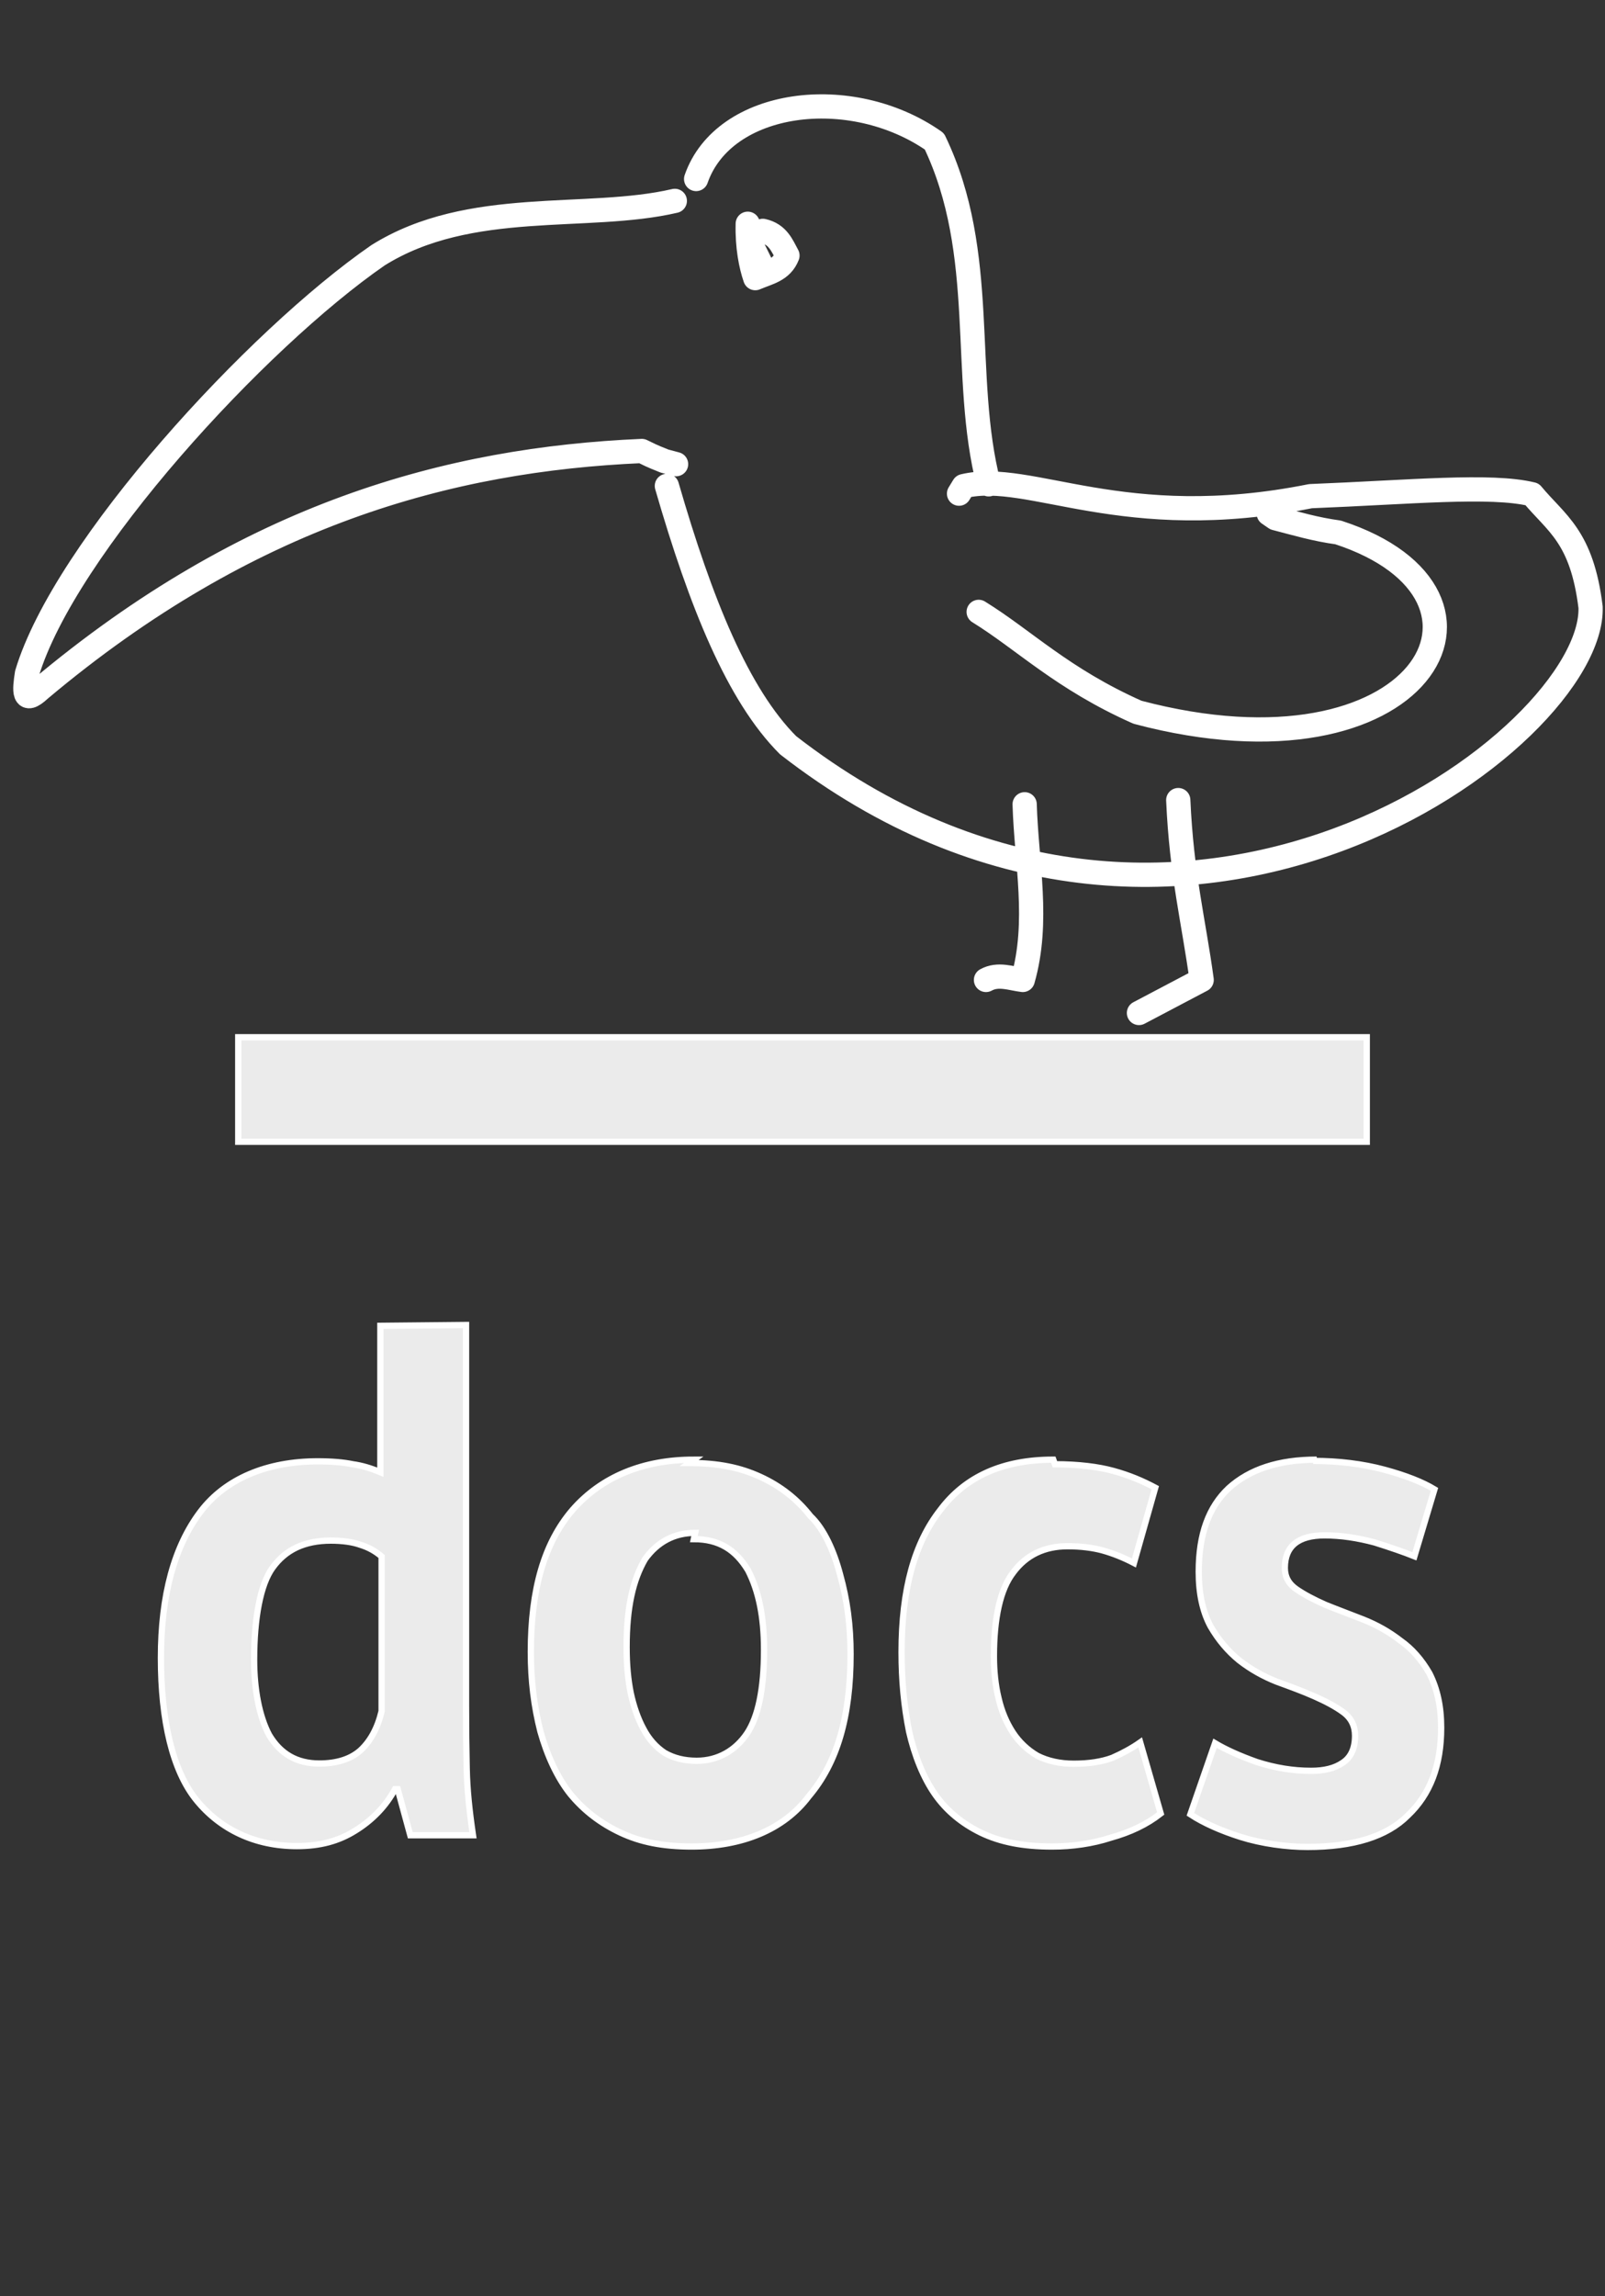
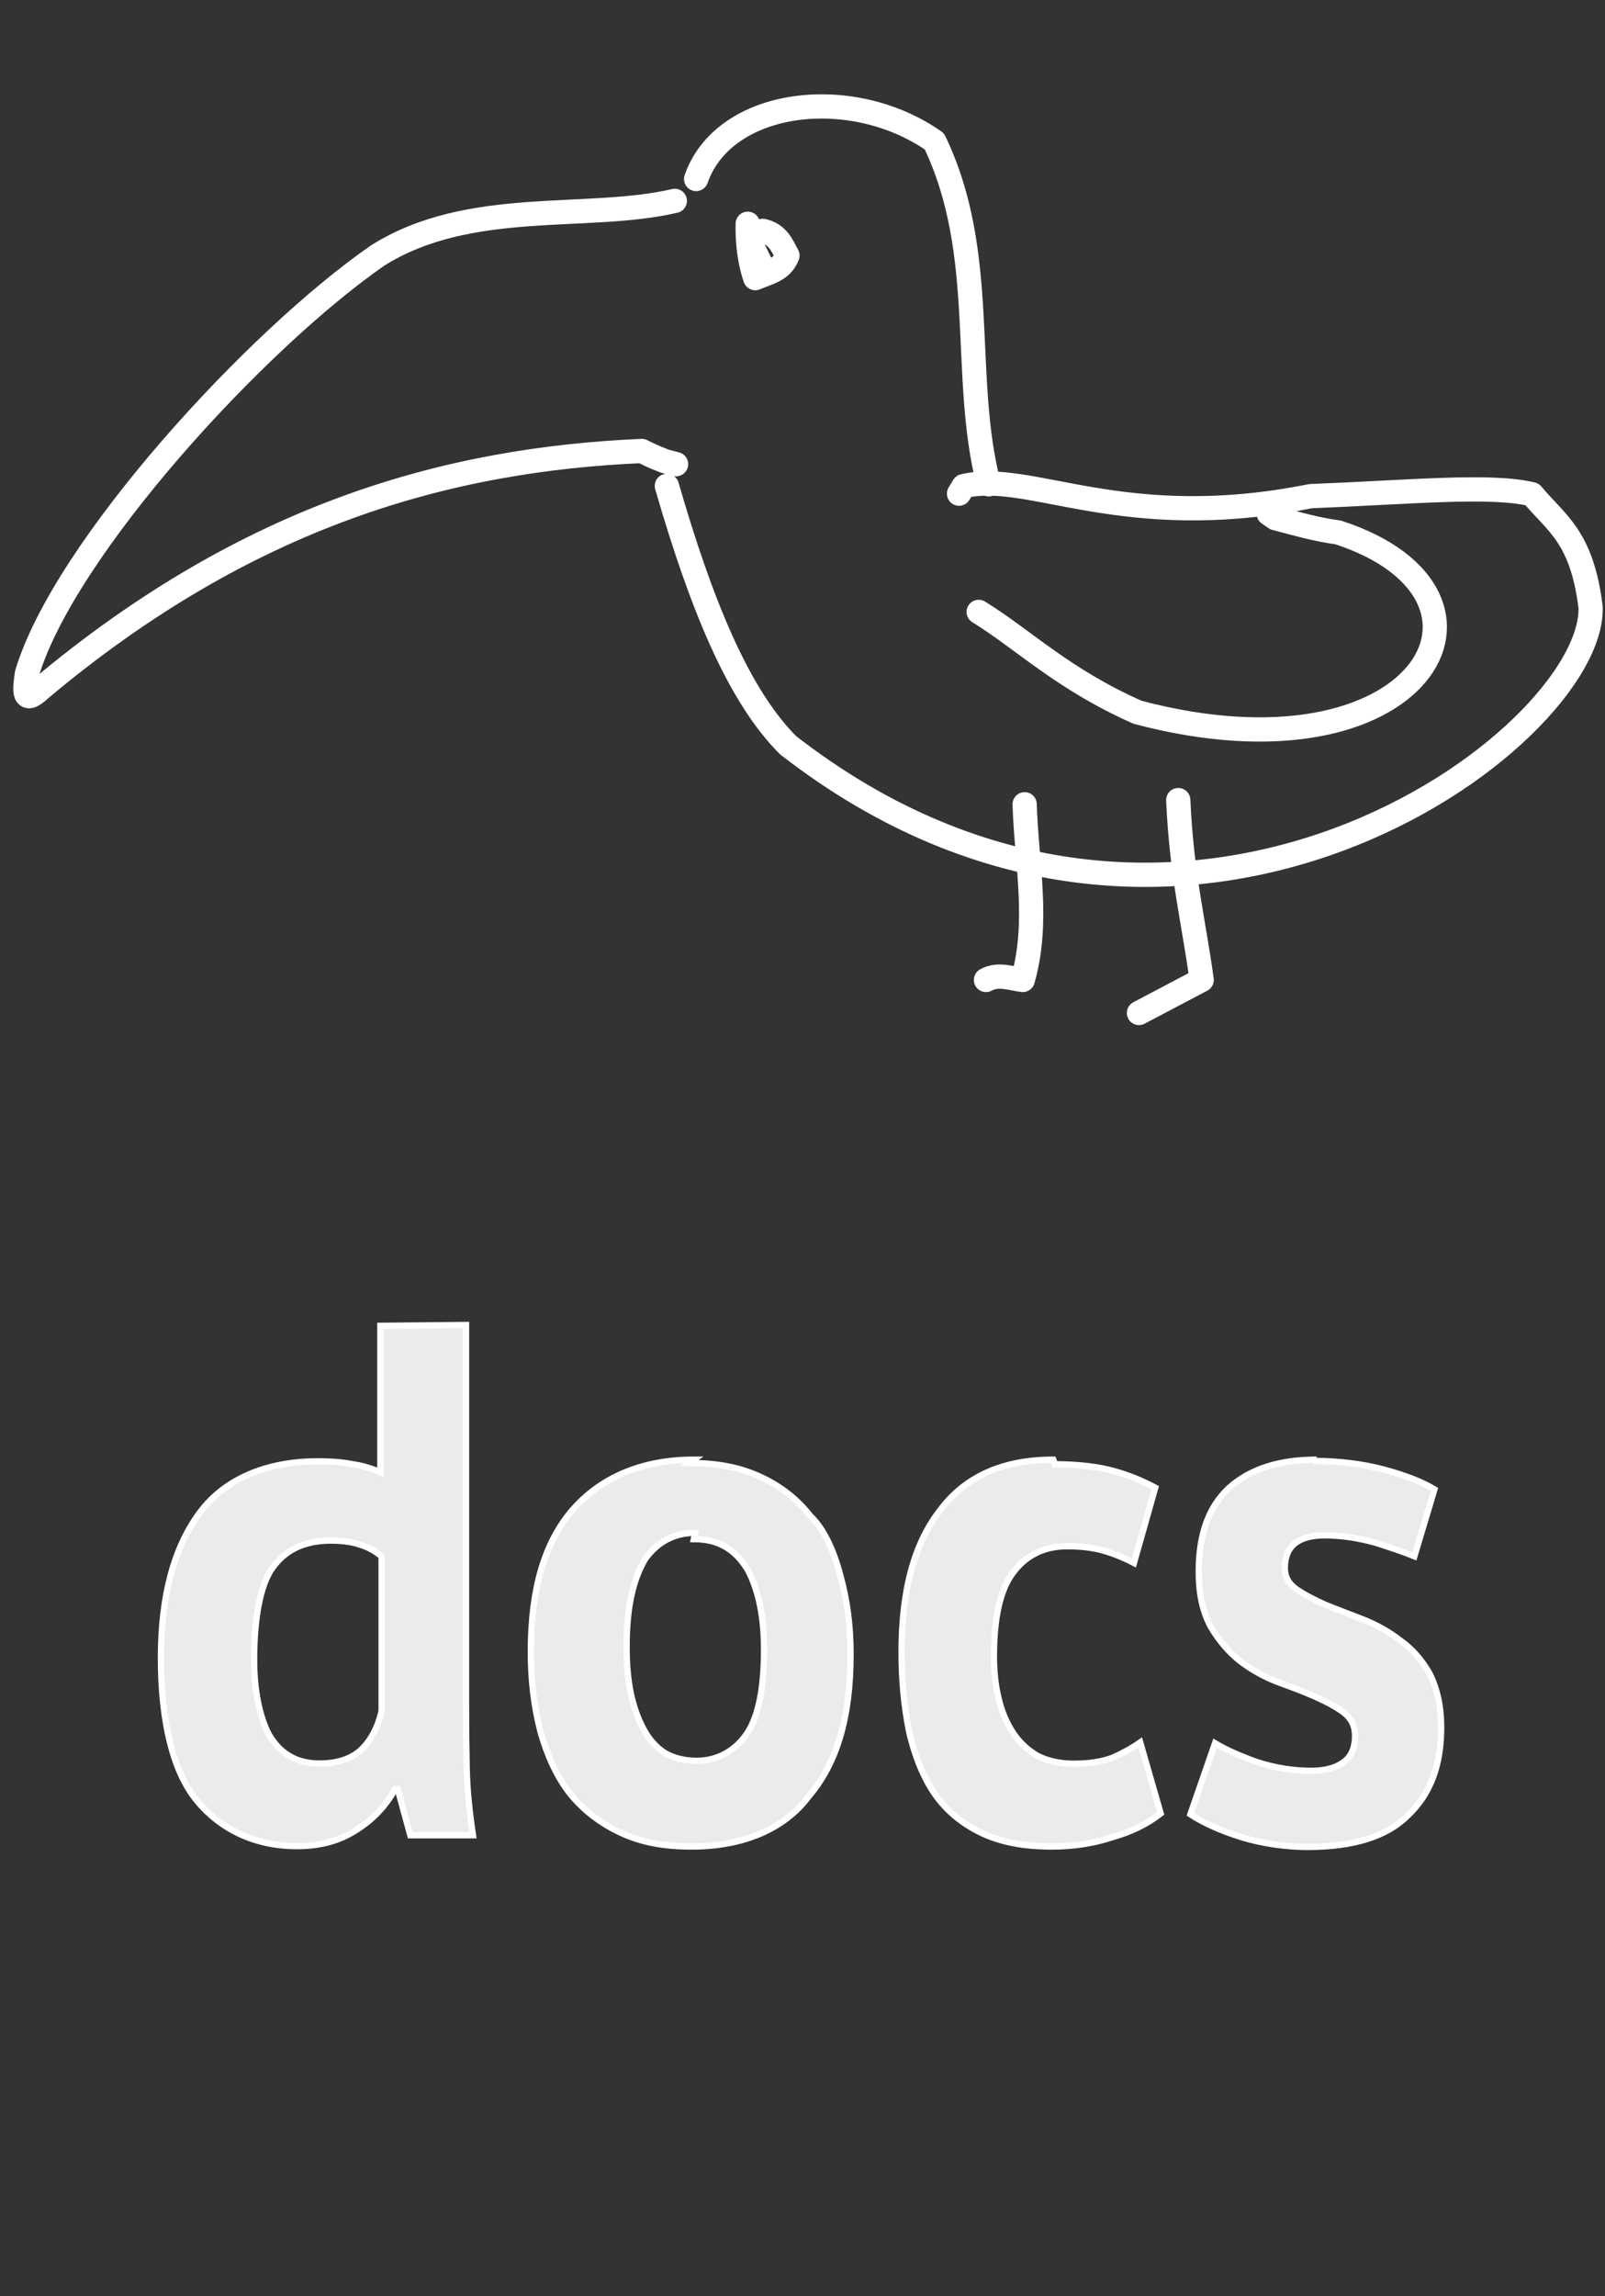
<svg xmlns="http://www.w3.org/2000/svg" version="1.1" viewBox="0 0 384 549">
  <rect x="0" y="0" width="384" height="549" fill="#333333" stroke="none" />
  <path d="m91 317v35c-2.2-0.93-4.4-1.6-6.6-1.9-2.2-0.46-5-0.7-8.4-0.7-12 0-22 4.1-28 12-6.3 8.3-9.5 20-9.5 35 0 15 2.8 27 8.5 34s14 11 24 11c5.6 0 10-1.2 14-3.7 4.2-2.6 7.3-5.9 9.5-9.9h0.66l3 11h15c-0.87-5.9-1.4-11-1.5-16-0.11-4.9-0.16-9.8-0.16-15v-91zm75 32c-12 0-22 4-29 12-6.8 7.9-10 19-10 34 0 6.9 0.77 13 2.3 19 1.6 5.7 4 11 7.2 15 3.3 4 7.3 7 12 9.2s10 3.3 17 3.3c12 0 22-4 28-12 6.8-8 10-19 10-34 0-6.9-0.82-13-2.5-19-1.5-5.7-3.9-11-7.1-14-3.2-4.1-7.2-7.2-12-9.4-4.8-2.2-10-3.3-17-3.3zm86 0c-12 0-21 4-27 12-6.2 7.9-9.3 19-9.3 34 0 6.9 0.6 13 1.8 19 1.3 5.7 3.4 11 6.2 15 2.8 4 6.5 7 11 9.2 4.6 2.2 10 3.3 17 3.3 4.9 0 9.7-0.7 14-2.1 4.7-1.3 8.7-3.2 12-5.8l-4.9-17c-2 1.4-4.2 2.6-6.7 3.7-2.5 0.93-5.6 1.4-9.2 1.4-3.3 0-6.2-0.64-8.7-1.9-2.4-1.4-4.4-3.3-5.9-5.6-1.5-2.3-2.7-5.1-3.4-8.2-0.77-3.1-1.1-6.6-1.1-10 0-9.1 1.5-16 4.6-20 3.1-4.2 7.5-6.3 13-6.3 3.2 0 6 0.35 8.4 1 2.5 0.7 5 1.7 7.5 3l5.1-18c-3-1.6-6.3-3-10-4-3.6-1-8.4-1.6-14-1.6zm63 0c-9.1 0-16 2.3-21 6.8-4.8 4.5-7.2 11-7.2 20 0 5.2 0.93 9.5 2.8 13 1.9 3.3 4.2 6 6.9 8.2 2.7 2.1 5.7 3.8 9 5.1 3.3 1.2 6.3 2.3 9 3.5 2.7 1.2 5 2.4 6.9 3.8 1.9 1.4 2.8 3.3 2.8 5.6 0 3-0.98 5.2-3 6.5-1.9 1.3-4.4 1.9-7.5 1.9-4.4 0-8.6-0.7-13-2.1-4.2-1.5-7.5-3-10-4.5l-5.9 17c3.2 2.1 7.3 3.9 12 5.4 5.1 1.6 11 2.4 16 2.4 11 0 19-2.5 24-7.5 5.4-5.1 8-12 8-21 0-5.1-0.93-9.3-2.8-13-1.9-3.3-4.2-5.9-6.9-7.8-2.7-2.1-5.7-3.8-9-5.1-3.3-1.3-6.3-2.4-9-3.5-2.7-1.2-5-2.4-6.9-3.7s-2.8-3-2.8-5.1c0-5.2 3.2-7.8 9.5-7.8 3.9 0 7.8 0.58 12 1.7 3.8 1.2 7 2.3 9.5 3.3l4.8-16c-2.8-1.7-6.8-3.3-12-4.7s-11-2.1-17-2.1zm-149 19c6 0 10 2.5 13 7.5 2.5 4.9 3.8 11 3.8 19 0 9.3-1.4 16-4.1 20s-6.9 6.5-12 6.5c-3 0-5.5-0.64-7.7-1.9-2.1-1.4-3.8-3.3-5.1-5.8-1.3-2.4-2.3-5.3-3-8.5-0.66-3.3-0.98-6.8-0.98-11 0-9.5 1.5-16 4.4-21 3-4.2 7.1-6.3 12-6.3zm-87 0.35c3 0 5.4 0.35 7.2 1 1.9 0.58 3.6 1.5 5.1 2.8v37c-0.98 4.1-2.7 7.2-5.1 9.4-2.4 2.1-5.7 3.1-9.8 3.1-5.4 0-9.3-2.3-12-6.8-2.4-4.5-3.6-11-3.6-18 0-10 1.5-18 4.4-22 3.1-4.3 7.6-6.5 14-6.5z" style="fill-opacity:.9;fill:#fff;font-variant-east_asian:normal;paint-order:stroke markers fill;stroke-width:1.5;stroke:#fff" />
-   <rect x="57" y="248" width="270" height="25" style="fill-opacity:.9;fill:#fff;stroke-width:1.5;stroke:#fff" />
  <path d="m180 59 2.7 5.5m-3.8-11c-0.14 5.5 0.76 10 1.8 13 3-1.3 6.3-1.8 7.7-5.4-1.3-2.4-2.3-5.1-5.9-5.9m90 187 15-7.9c-1.9-14-4.8-25-5.6-43m-46 43c2.9-1.6 6-0.34 8.8 0 4-14 0.86-28 0.45-42m-11-46c11 6.8 20 16 38 24 68 18 94-28 48-43-5.4-0.73-10-2.1-15-3.4l-1.6-1.1m-137-80c6.6-19 37-23 57-9 13 27 6.3 56 13 82m-77 0.38c8.1 28 17 50 29 62 94 73 193-1.8 192-33-2.1-17-8.2-20-14-27-9.9-2.4-29-0.5-53 0.45-45 9-67-6.2-83-2.4l-1.1 1.8m-68-70c-21 4.9-49-0.76-71 13-29 20-75 70-84 100-0.64 4.1-0.96 7.6 3.1 3.8 50-42 98-55 144-57 3.4 1.7 3.8 1.7 5.4 2.4l2.8 0.75" style="fill:none;stroke-linecap:round;stroke-linejoin:round;stroke-width:5.8;stroke:#fff" />
</svg>